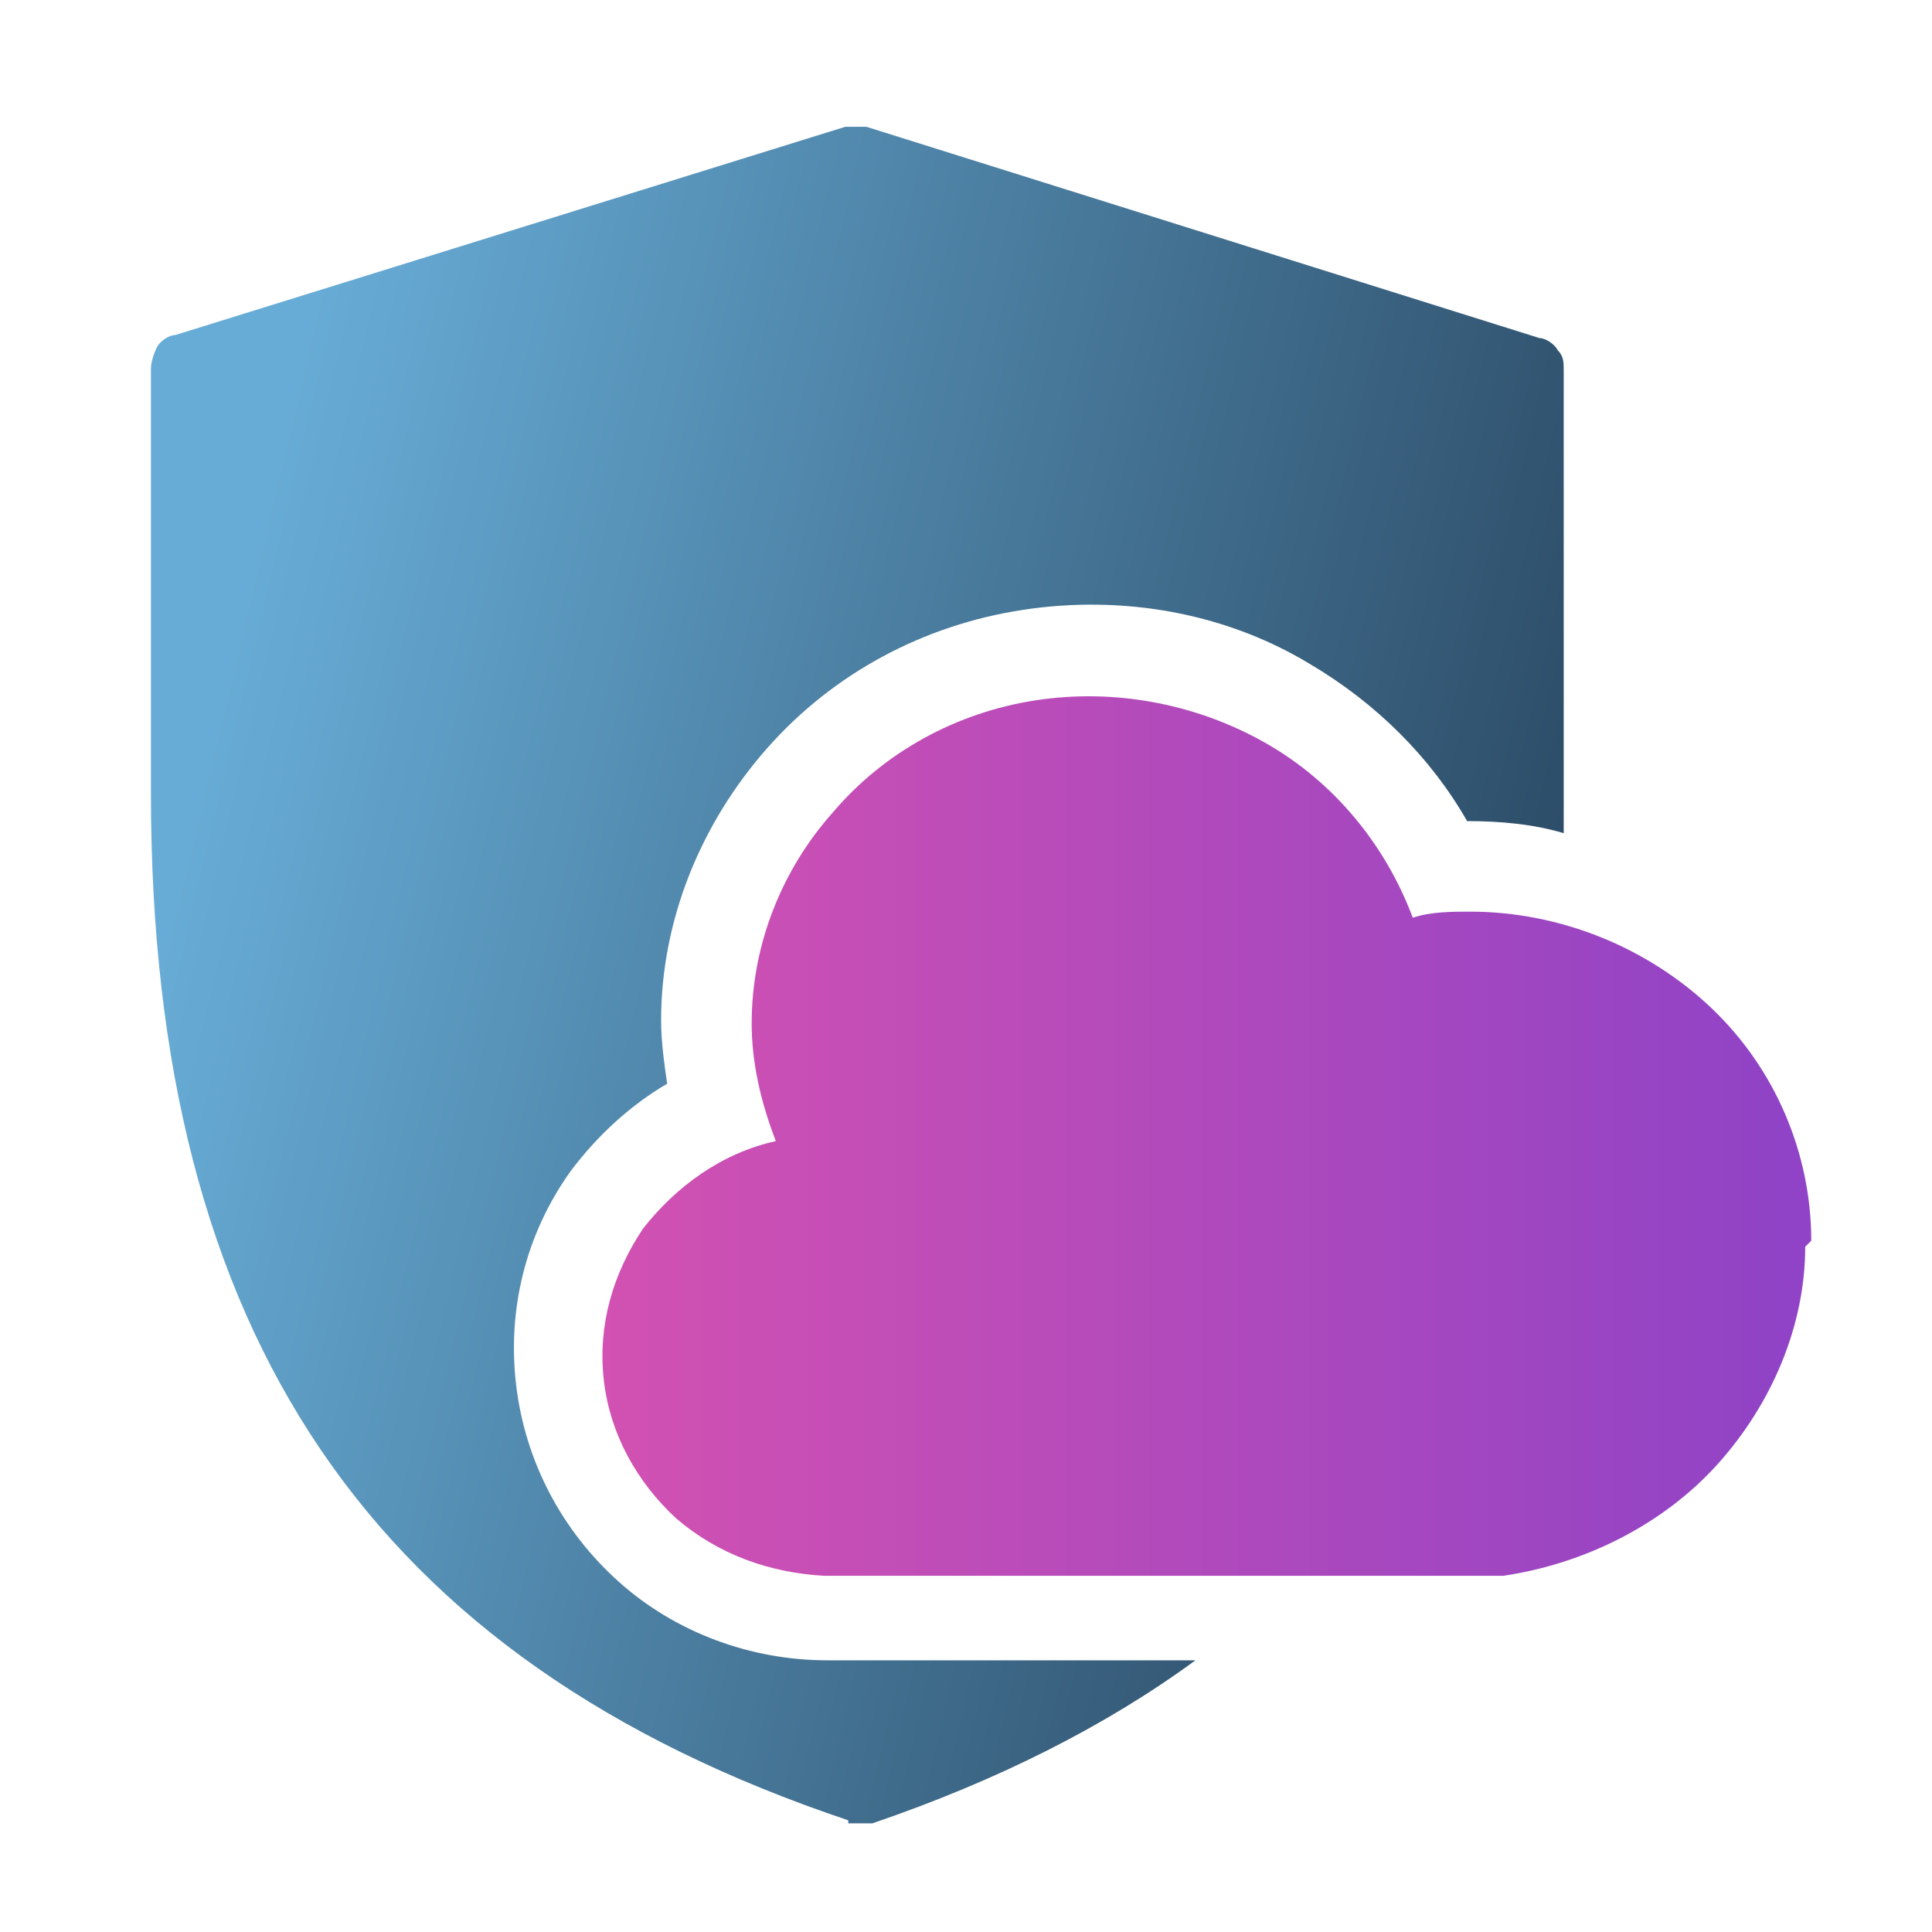
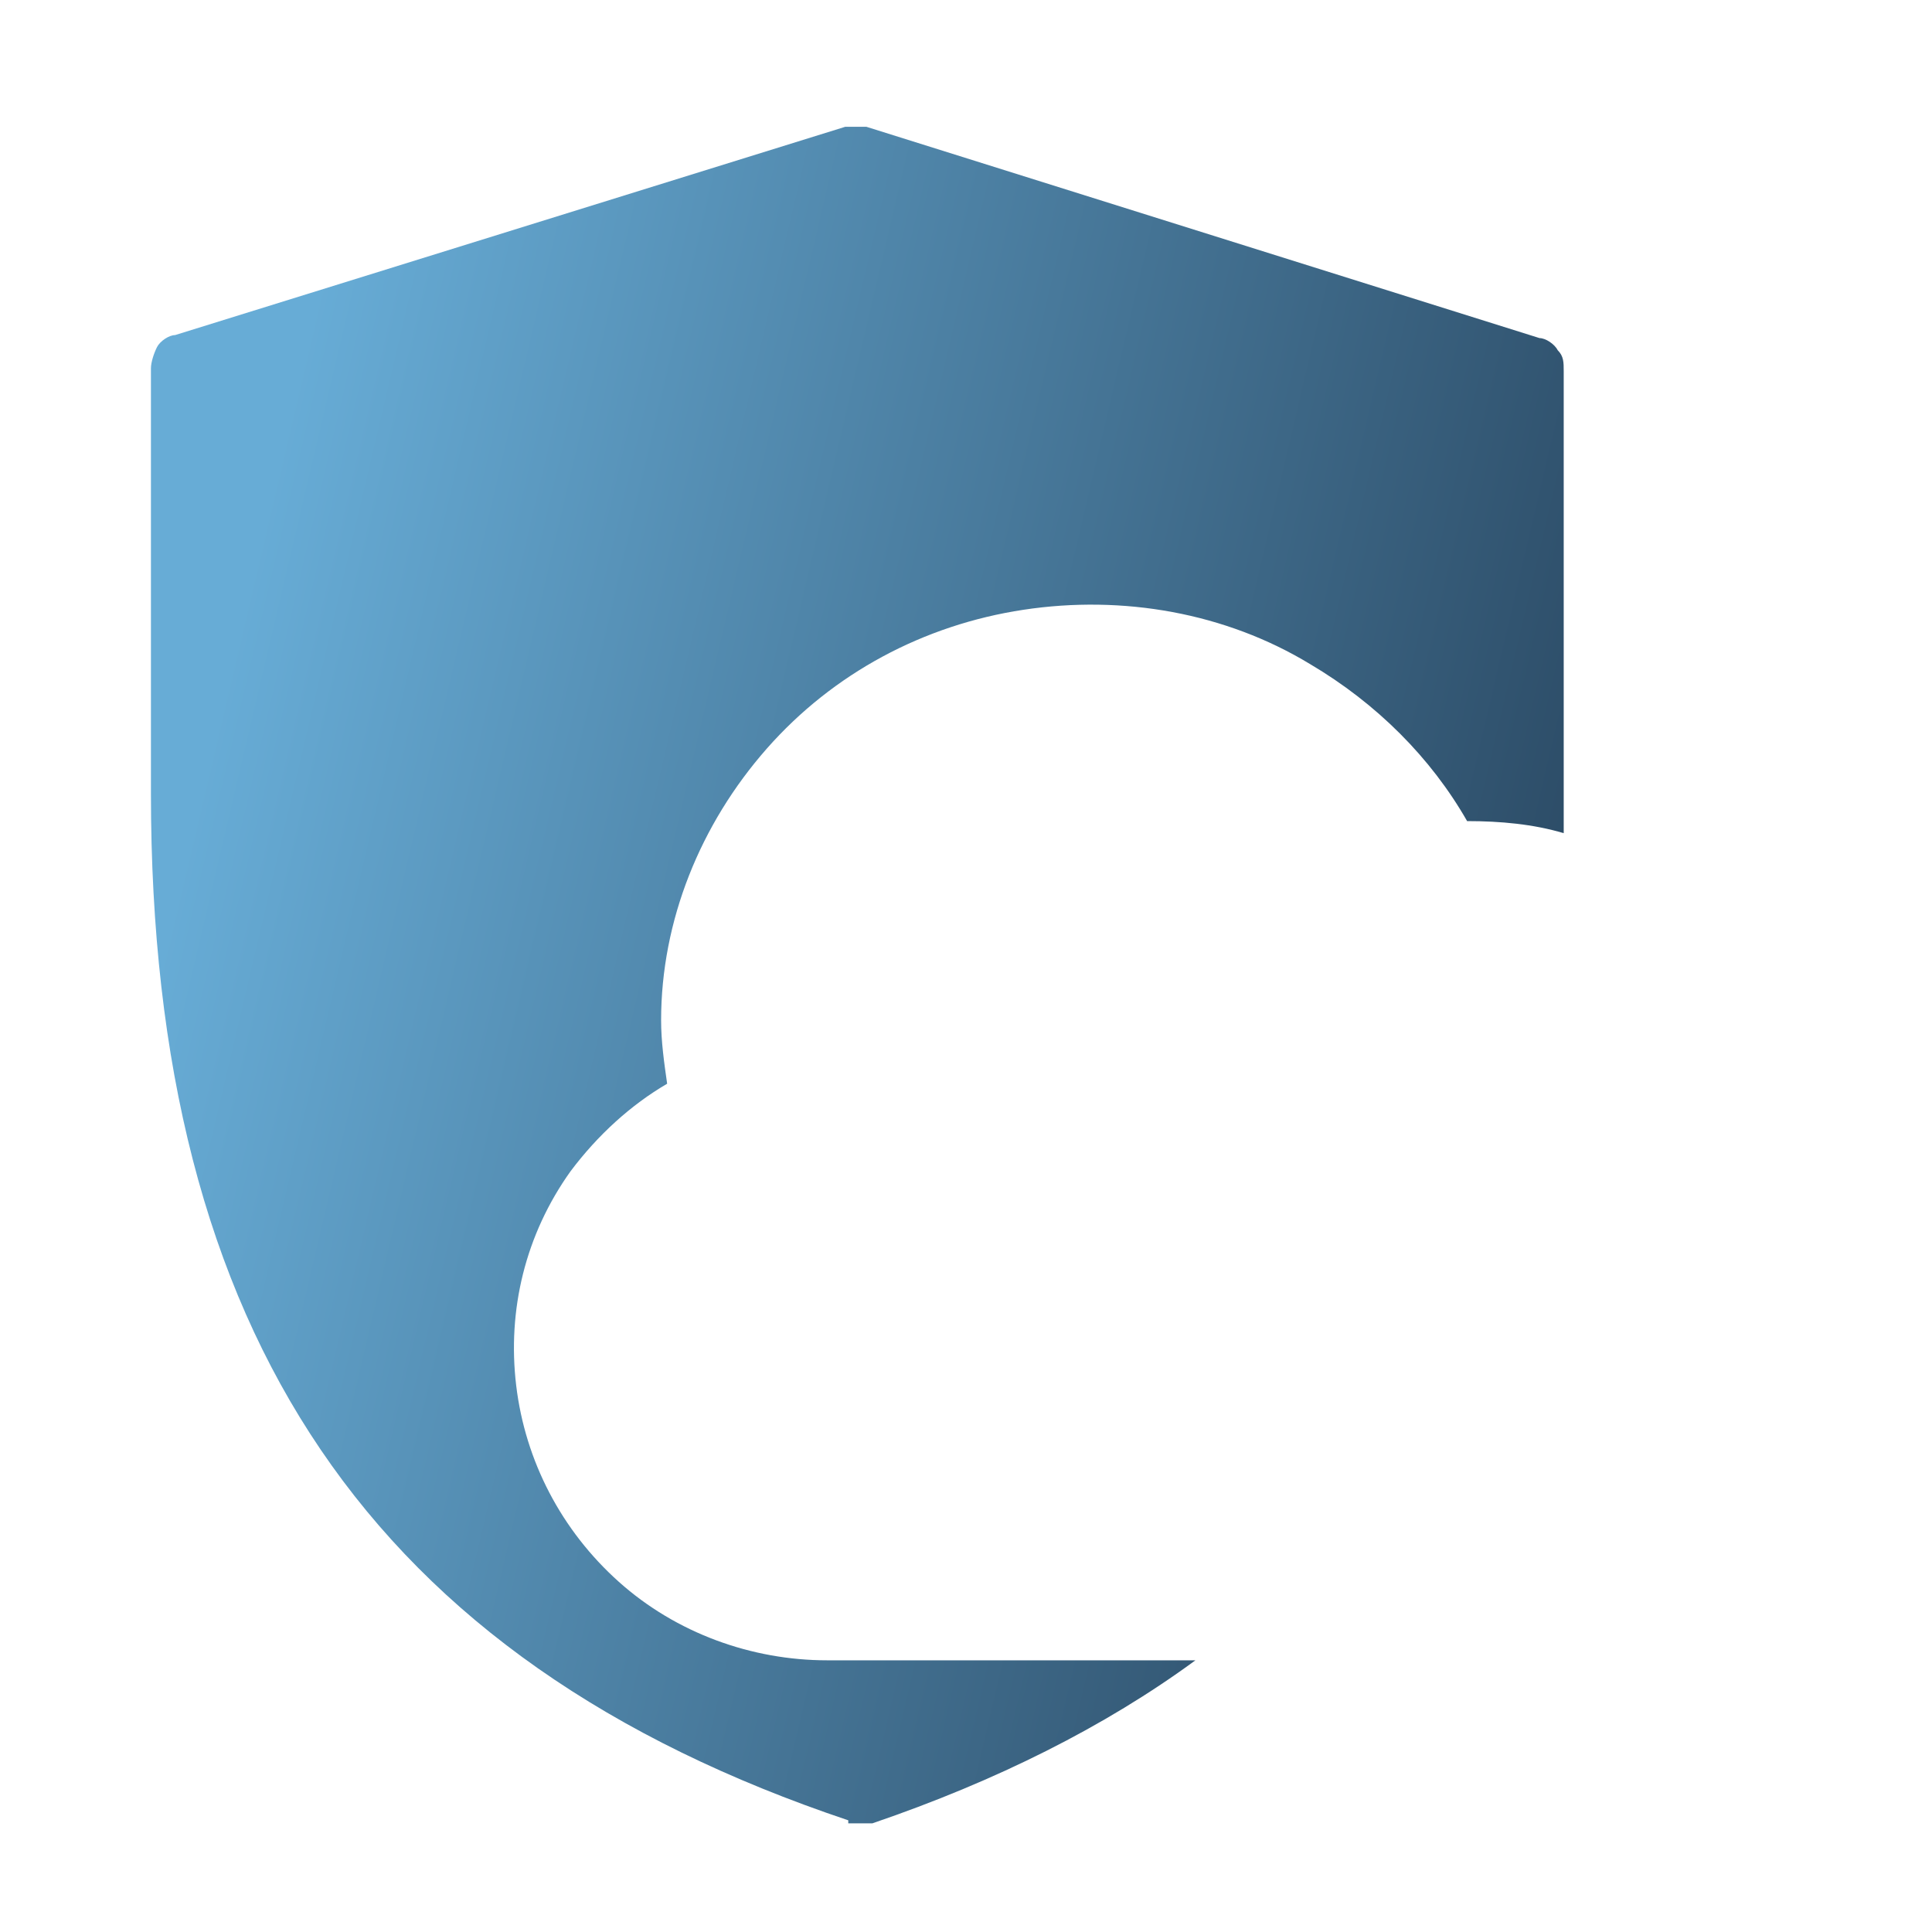
<svg xmlns="http://www.w3.org/2000/svg" id="Layer_1" data-name="Layer 1" version="1.1" viewBox="0 0 64 64">
  <defs>
    <style>
      .cls-1 {
        fill: url(#linear-gradient);
        fill-rule: evenodd;
      }

      .cls-1, .cls-2 {
        stroke-width: 0px;
      }

      .cls-2 {
        fill: url(#linear-gradient-2);
      }
    </style>
    <linearGradient id="linear-gradient" x1="6.4" y1="39" x2="63.8" y2="25.5" gradientTransform="translate(0 66) scale(1 -1)" gradientUnits="userSpaceOnUse">
      <stop offset="0" stop-color="#67acd6" />
      <stop offset="1" stop-color="#1a2e44" />
    </linearGradient>
    <linearGradient id="linear-gradient-2" x1="8.7" y1="28.5" x2="59.1" y2="28.5" gradientTransform="translate(0 66) scale(1 -1)" gradientUnits="userSpaceOnUse">
      <stop offset="0" stop-color="#e555ac" />
      <stop offset="1" stop-color="#9043c6" />
    </linearGradient>
  </defs>
-   <path class="cls-1" d="M28.1,60.4c.1,0,.3,0,.4,0,.1,0,.3,0,.4,0,4.1-1.4,7.7-3.2,10.7-5.4h-12.2c-2.5,0-5-.9-6.9-2.6-1.9-1.7-3.1-4-3.4-6.5-.3-2.5.3-5,1.8-7.1.9-1.2,2-2.2,3.2-2.9-.1-.7-.2-1.4-.2-2.1h0s0,0,0,0c0-3.3,1.3-6.5,3.5-9,2.2-2.5,5.2-4.1,8.5-4.6,3.3-.5,6.7.1,9.5,1.8,2.2,1.3,4,3.1,5.2,5.2h0s0,0,0,0c1.1,0,2.2.1,3.2.4,0-.4,0-.8,0-1.2v-14.1c0-.3,0-.5-.2-.7-.1-.2-.4-.4-.6-.4l-22.3-7c-.2,0-.5,0-.7,0L5.8,11.1c-.2,0-.5.2-.6.4-.1.2-.2.5-.2.7v14.1c0,17.9,7.3,28.7,23.1,34Z" />
-   <path class="cls-2" d="M60,41.1c0-2.9-1.2-5.7-3.3-7.7s-5-3.2-8-3.2c-.6,0-1.3,0-1.9.2-.9-2.4-2.6-4.5-4.9-5.8s-5-1.8-7.6-1.4c-2.6.4-5,1.7-6.7,3.7-1.7,1.9-2.7,4.4-2.7,7,0,1.3.3,2.6.8,3.9-1.8.4-3.3,1.5-4.4,2.9-1,1.5-1.5,3.2-1.3,5,.2,1.8,1.1,3.4,2.4,4.6,1.4,1.2,3.1,1.8,4.9,1.9h22.5c2.7-.4,5.3-1.7,7.1-3.7s2.9-4.6,2.9-7.2Z" />
+   <path class="cls-1" d="M28.1,60.4c.1,0,.3,0,.4,0,.1,0,.3,0,.4,0,4.1-1.4,7.7-3.2,10.7-5.4h-12.2c-2.5,0-5-.9-6.9-2.6-1.9-1.7-3.1-4-3.4-6.5-.3-2.5.3-5,1.8-7.1.9-1.2,2-2.2,3.2-2.9-.1-.7-.2-1.4-.2-2.1h0s0,0,0,0c0-3.3,1.3-6.5,3.5-9,2.2-2.5,5.2-4.1,8.5-4.6,3.3-.5,6.7.1,9.5,1.8,2.2,1.3,4,3.1,5.2,5.2s0,0,0,0c1.1,0,2.2.1,3.2.4,0-.4,0-.8,0-1.2v-14.1c0-.3,0-.5-.2-.7-.1-.2-.4-.4-.6-.4l-22.3-7c-.2,0-.5,0-.7,0L5.8,11.1c-.2,0-.5.2-.6.4-.1.2-.2.5-.2.7v14.1c0,17.9,7.3,28.7,23.1,34Z" />
</svg>